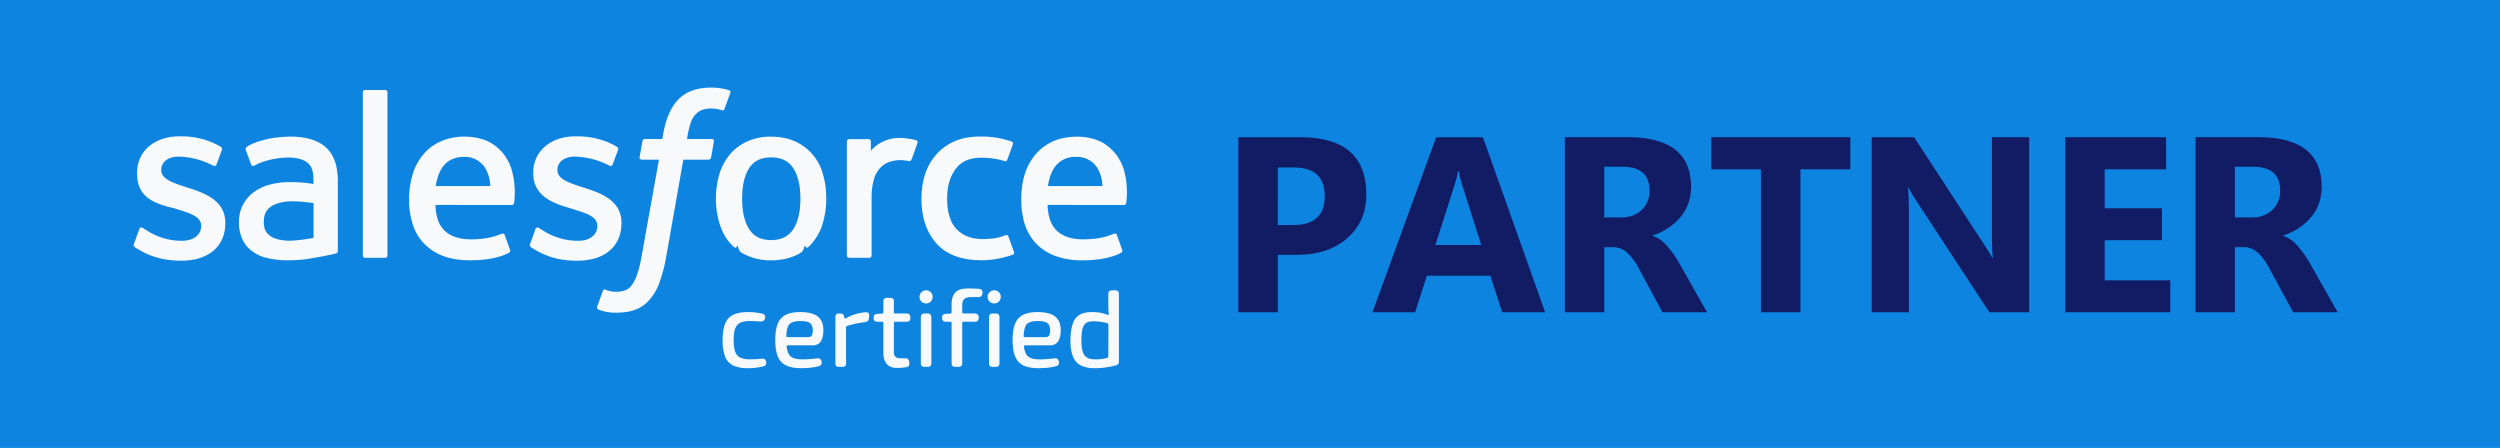
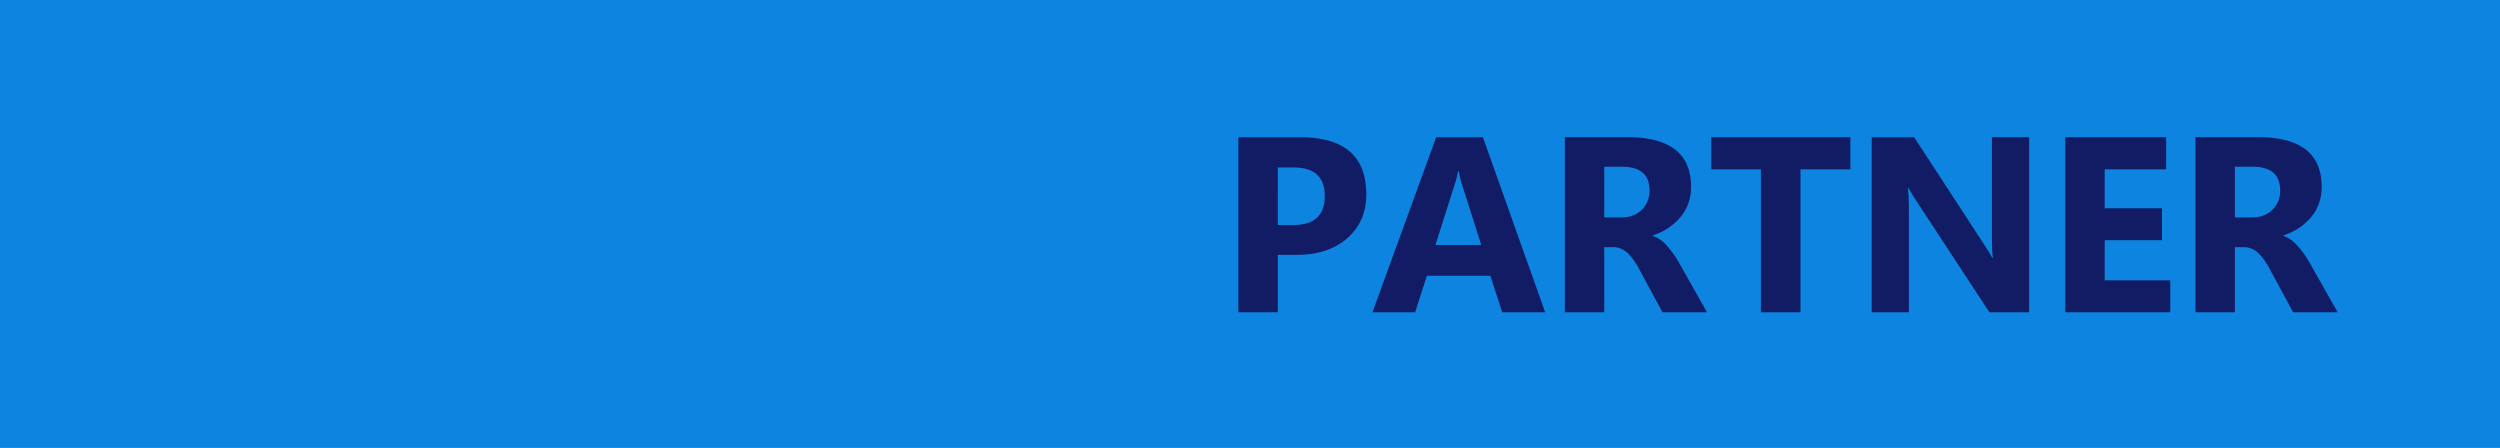
<svg xmlns="http://www.w3.org/2000/svg" width="480" height="86">
  <path fill="#0E84E1" fill-rule="evenodd" d="M0 0h480v86H0V0Z" />
  <path fill="#121C64" fill-rule="evenodd" d="M438.4 45.2v.1c1 .32 1.94.97 2.8 1.97.87 1 1.6 2.04 2.22 3.12l5.41 9.56h-8.55l-4.48-8.27a11.99 11.99 0 0 0-2.17-3.05 4.16 4.16 0 0 0-2.5-1.17h-2.03v12.5h-7.57V26.33h12c4.08 0 7.13.8 9.17 2.38 2.04 1.59 3.06 3.97 3.06 7.14 0 2.23-.65 4.16-1.97 5.77a11.41 11.41 0 0 1-5.39 3.58Zm-1.92-12.04c-.88-.76-2.2-1.15-3.96-1.15h-3.42v9.73h3.28c1.64 0 2.95-.5 3.94-1.48a4.97 4.97 0 0 0 1.47-3.65c0-1.53-.44-2.68-1.31-3.45Zm-39.96-6.82h19.38v6.17h-11.8v7.47h11v6.14h-11v7.7h12.59v6.13h-20.16v-33.6Zm-28.41 12.5c-.4-.63-.75-1.17-1.03-1.64-.28-.46-.5-.84-.66-1.16h-.1c.07.6.12 1.35.15 2.26.03.9.04 1.96.04 3.18v18.47h-7.14v-33.6h8.15l13.34 20.45.88 1.37c.29.46.56.92.8 1.38h.1c-.06-.4-.11-.98-.14-1.75-.03-.77-.05-1.73-.05-2.87V26.34h7.15v33.61h-7.64l-13.85-21.12Zm-22.42 21.11h-7.6V32.51h-9.53v-6.17h26.71v6.17h-9.58v27.44Zm-25.57-12.68c.87 1 1.61 2.04 2.22 3.12l5.41 9.56h-8.55l-4.48-8.27a11.99 11.99 0 0 0-2.17-3.05 4.16 4.16 0 0 0-2.5-1.17h-2.03v12.5h-7.57V26.33h12c4.08 0 7.13.8 9.17 2.38 2.04 1.59 3.06 3.97 3.06 7.14 0 2.23-.65 4.16-1.97 5.77a11.41 11.41 0 0 1-5.39 3.58v.1c1 .3 1.94.96 2.8 1.96Zm-4.72-14.1c-.87-.77-2.2-1.16-3.96-1.16h-3.42v9.73h3.28c1.64 0 2.95-.5 3.94-1.48a4.97 4.97 0 0 0 1.47-3.65c0-1.53-.43-2.68-1.3-3.45Zm-29.25 19.77h-12.19l-2.25 7.01h-8.2l12.23-33.6h8.98l11.95 33.6h-8.25l-2.27-7Zm-5.46-17.57c-.14-.47-.26-.87-.34-1.2a9.7 9.7 0 0 1-.22-1.27h-.2a16.1 16.1 0 0 1-.58 2.37l-3.75 11.77h8.8l-3.71-11.67Zm-31.75 13.57h-3.6v11.01h-7.58v-33.6h11.87c4.23 0 7.4.9 9.52 2.73 2.12 1.83 3.18 4.58 3.18 8.25 0 3.47-1.22 6.27-3.65 8.4-2.43 2.14-5.67 3.2-9.74 3.2Zm3.9-15.43c-1-.9-2.51-1.36-4.53-1.36h-2.97V43.2h2.97c2.02 0 3.53-.46 4.54-1.4 1-.92 1.5-2.31 1.5-4.17 0-1.83-.5-3.2-1.5-4.1Z" />
-   <path fill="#F8F9FA" fill-rule="evenodd" d="M214.33 70.13a16.1 16.1 0 0 1-4.12.57c-.72 0-1.36-.08-1.9-.24a3.76 3.76 0 0 1-1.33-.65 3.1 3.1 0 0 1-.85-1.09 5.47 5.47 0 0 1-.46-1.47c-.1-.53-.14-1.15-.14-1.85 0-.92.07-1.72.21-2.38.14-.67.33-1.2.56-1.59.23-.39.53-.7.9-.93a3.4 3.4 0 0 1 1.16-.46c.4-.08.87-.12 1.41-.12 1.02 0 1.94.16 2.75.48.14.06.24.08.3.06.07-.02.09-.1.06-.24a14.6 14.6 0 0 1-.08-1.68v-2.08c0-.48.23-.72.71-.72h.59c.49 0 .73.24.73.72v12.98c0 .33-.16.56-.5.69Zm-1.74-8.09a10.4 10.4 0 0 0-2.59-.35c-.6 0-1.06.09-1.38.27-.32.18-.57.53-.74 1.06-.16.52-.25 1.3-.25 2.32 0 1.36.19 2.3.56 2.82.37.53 1 .8 1.88.83.94.02 1.73-.06 2.37-.23.24-.07.36-.21.36-.44l.02-5.81c0-.28-.08-.44-.23-.47Zm-11 4.27h-4.71c-.21 0-.3.09-.28.27.13.95.42 1.6.87 1.92.44.33 1.16.5 2.16.5.85 0 1.81-.07 2.88-.2.46-.04.72.17.8.64a.8.8 0 0 1-.07.55.68.68 0 0 1-.44.3c-.93.27-2.07.4-3.45.4-1.79 0-3.06-.4-3.8-1.22-.76-.82-1.13-2.21-1.13-4.17 0-1.99.37-3.38 1.11-4.18.75-.8 1.97-1.2 3.68-1.2 1.54 0 2.66.29 3.38.86.71.58 1.07 1.44 1.07 2.59 0 1.96-.7 2.94-2.08 2.94Zm-.5-4.28c-.35-.26-.94-.39-1.8-.39-1.05 0-1.75.2-2.12.57-.36.38-.57 1.13-.63 2.25-.01.18.08.27.27.27h3.85c.39 0 .65-.1.77-.33.13-.21.2-.56.2-1.03-.02-.63-.2-1.08-.54-1.34Zm-9.56-3.94c-.19.12-.4.17-.64.17-.35 0-.65-.12-.9-.36a1.21 1.21 0 0 1-.36-.9c0-.35.12-.65.37-.89.24-.24.54-.37.9-.37.34 0 .64.13.88.37.25.24.37.54.37.9 0 .22-.05.43-.17.62-.1.2-.26.35-.45.46Zm-3.67-1.05h-1.39c-.63 0-1.07.13-1.33.37-.26.25-.39.66-.39 1.23v1.28c0 .18.1.27.27.27h2.19c.12 0 .24.03.34.09.11.05.2.14.27.26s.1.26.1.43c0 .53-.24.8-.71.8h-2.19c-.18 0-.27.1-.27.27v7.69c0 .47-.24.71-.71.71h-.61c-.48 0-.72-.23-.72-.71v-7.69c0-.18-.09-.27-.27-.27h-.84c-.49 0-.73-.24-.73-.71 0-.17.02-.31.06-.42a.5.5 0 0 1 .22-.27c.1-.06.25-.1.43-.11l.86-.04c.18-.02.27-.12.27-.3v-1.51c0-1 .24-1.75.72-2.26.47-.5 1.25-.76 2.33-.76.78 0 1.53.02 2.23.06.23.03.4.11.52.26.11.15.15.34.13.58-.06.5-.32.76-.78.76Zm-9.4 1.05c-.2.12-.41.17-.65.17-.35 0-.65-.12-.9-.36a1.21 1.21 0 0 1-.36-.9c0-.35.12-.65.37-.89.24-.24.54-.37.9-.37.34 0 .64.13.88.37.25.24.37.54.37.9 0 .22-.06.43-.17.62-.1.2-.26.35-.45.46Zm-3.96 3.6a1.1 1.1 0 0 1-.48.08h-2.1c-.2 0-.3.1-.3.3v5.41c0 .48.1.81.3 1.01.2.2.56.3 1.05.3h.86c.23 0 .41.05.52.16.11.11.2.31.23.59.03.32 0 .55-.08.7a.6.6 0 0 1-.44.25c-.69.1-1.28.16-1.79.16-.87 0-1.53-.25-1.98-.74-.46-.5-.68-1.22-.68-2.16v-5.69c0-.2-.1-.29-.3-.29h-.8c-.29 0-.5-.06-.6-.17-.12-.11-.17-.3-.17-.54 0-.3.06-.5.18-.6.11-.1.3-.17.57-.2l.82-.04c.2-.02.3-.12.3-.3v-2.06c0-.44.22-.67.67-.67h.67c.45 0 .67.23.67.67v2.06c0 .18.1.27.3.27h2.1c.28 0 .48.07.6.2.11.12.17.32.17.58 0 .2-.02.35-.06.46a.45.45 0 0 1-.23.26Zm-7.9-.05c-.1.09-.26.15-.47.2-1.26.16-2.41.4-3.46.73-.16.05-.23.16-.23.31v6.9c0 .44-.23.66-.68.66h-.69c-.45 0-.67-.22-.67-.67v-8.9c0-.45.22-.67.67-.67h.3c.41 0 .65.17.69.52l.02.19c.01.11.06.18.15.22.08.03.16.02.25-.05a8.47 8.47 0 0 1 3.76-1.12c.22-.02.39.02.5.15.11.13.16.3.13.55l-.05.54c-.04.21-.11.36-.22.44Zm-10.59 4.67h-4.7c-.21 0-.3.09-.27.27.12.95.41 1.6.86 1.92.45.33 1.17.5 2.16.5.85 0 1.81-.07 2.88-.2.46-.04.73.17.8.64a.8.8 0 0 1-.07.55.68.68 0 0 1-.44.3c-.92.27-2.07.4-3.44.4-1.8 0-3.06-.4-3.81-1.22s-1.13-2.21-1.13-4.17c0-1.99.37-3.38 1.12-4.18.74-.8 1.96-1.2 3.67-1.2 1.54 0 2.67.29 3.38.86.72.58 1.07 1.44 1.07 2.59 0 1.96-.69 2.94-2.08 2.94Zm-.49-4.28c-.34-.26-.94-.39-1.8-.39-1.04 0-1.75.2-2.12.57-.36.38-.57 1.13-.63 2.25-.01.18.08.27.28.27h3.84c.4 0 .65-.1.78-.33.12-.21.19-.56.19-1.03-.02-.63-.2-1.08-.54-1.34Zm-11.9 8.66a6.52 6.52 0 0 1-2.87-.52 3.17 3.17 0 0 1-1.53-1.7 8.44 8.44 0 0 1-.48-3.15c0-1.97.36-3.37 1.1-4.18.73-.81 2-1.22 3.79-1.22 1 0 1.92.1 2.75.32.43.1.6.4.52.86-.1.42-.36.63-.8.63a32.5 32.5 0 0 0-2.11-.09c-1.18 0-2 .26-2.45.78-.46.52-.68 1.48-.68 2.9 0 1.4.22 2.36.68 2.89.45.52 1.27.78 2.45.78.76 0 1.53-.04 2.28-.12.48-.06.75.14.82.59.09.47-.09.77-.52.88-.95.24-1.93.35-2.94.35Zm33.9-10.5h.58c.48 0 .72.25.72.74v8.8c0 .47-.24.71-.72.71h-.58c-.48 0-.72-.23-.72-.71v-8.8c0-.49.24-.73.72-.73Zm13.08 0h.59c.47 0 .71.25.71.74v8.8c0 .47-.24.71-.71.71h-.6c-.47 0-.7-.23-.7-.71v-8.8c0-.49.23-.73.7-.73Zm25.63-21.21c-.03.37-.42.38-.42.38l-14.68-.01c.1 2.23.63 3.8 1.71 4.88 1.06 1.05 2.75 1.72 5.03 1.72 3.48.01 4.97-.69 6.02-1.08 0 0 .4-.14.56.26l.95 2.68c.2.46.04.61-.12.7-.92.51-3.15 1.46-7.4 1.47a14.6 14.6 0 0 1-5.32-.86 9.77 9.77 0 0 1-3.7-2.44 9.82 9.82 0 0 1-2.42-4.88 16.4 16.4 0 0 1-.36-3.54c0-1.66.2-3.24.64-4.68a10.69 10.69 0 0 1 2.72-4.6 9.83 9.83 0 0 1 2.65-1.8c1.34-.63 3-.94 4.84-.94 1.57 0 3 .34 4.2.86.92.39 1.84 1.1 2.8 2.12.59.64 1.5 2.05 1.87 3.44.94 3.3.45 6.16.43 6.32Zm-5.53-6.72a4.56 4.56 0 0 0-4.11-2.13 4.7 4.7 0 0 0-4.2 2.13c-.6.91-.98 2.07-1.18 3.46h10.46a7.32 7.32 0 0 0-.97-3.46Zm-22.33 17.7c-3.77 0-6.65-1.08-8.57-3.21-1.9-2.14-2.88-5.04-2.88-8.63 0-1.67.24-3.24.7-4.67a10.65 10.65 0 0 1 2.88-4.54 10.06 10.06 0 0 1 2.73-1.76c1.38-.61 3.01-.93 4.83-.93a17.47 17.47 0 0 1 6.15.95c.1.04.38.18.27.51l-1.07 2.96c-.17.45-.5.3-.5.3a14.5 14.5 0 0 0-4.59-.65c-2.14 0-3.75.71-4.8 2.11-1.07 1.41-1.67 3.26-1.67 5.72-.01 2.7.66 4.69 1.86 5.92 1.2 1.23 2.86 1.86 4.96 1.86.85 0 1.65-.06 2.38-.17a9.74 9.74 0 0 0 2.01-.58s.41-.16.56.27l1.06 2.94c.14.36-.18.52-.18.52a18.03 18.03 0 0 1-6.13 1.09Zm-13.33-19.42c-.09.25-.25.43-.53.4 0 0-.84-.2-1.61-.2a7.04 7.04 0 0 0-2.47.47 4.42 4.42 0 0 0-1.3.9 5.42 5.42 0 0 0-1.3 2.16 12.9 12.9 0 0 0-.48 3.85v10.93a.45.45 0 0 1-.13.32.46.46 0 0 1-.32.13h-3.85a.46.46 0 0 1-.32-.13.45.45 0 0 1-.13-.31v-21.9c0-.24.18-.44.42-.44h3.76c.25 0 .43.2.43.44v1.8a6.65 6.65 0 0 1 2.48-1.84 7.27 7.27 0 0 1 3.78-.6c.96.05 2.21.32 2.46.41a.4.4 0 0 1 .22.53c-.14.4-.85 2.41-1.1 3.08ZM157.66 43.8a10.42 10.42 0 0 1-2.34 3.52c-.26.24-.52.47-.8-.22-.28 1.11-.58 1.3-.88 1.48-.3.18-.61.34-.93.49-1.33.6-2.9.91-4.65.91a11.07 11.07 0 0 1-5.58-1.4c-.3-.17-.6-.37-.88-1.48-.28.69-.54.46-.8.22a9.32 9.32 0 0 1-2.34-3.52 9.92 9.92 0 0 1-.35-1 16.76 16.76 0 0 1 0-9.32 10.54 10.54 0 0 1 2.69-4.54 9.7 9.7 0 0 1 2.61-1.76 10.9 10.9 0 0 1 4.65-.94c1.76 0 3.32.32 4.65.94a9.55 9.55 0 0 1 5.3 6.3c.42 1.42.63 3 .63 4.65a16.26 16.26 0 0 1-.98 5.67Zm-5.37-11.54c-.92-1.37-2.3-2.04-4.23-2.04-1.93 0-3.3.67-4.2 2.04-.91 1.39-1.37 3.36-1.37 5.87 0 2.51.46 4.5 1.37 5.9.9 1.39 2.27 2.06 4.2 2.06 1.93 0 3.31-.68 4.23-2.06.92-1.4 1.39-3.39 1.39-5.9 0-2.5-.47-4.48-1.4-5.87ZM139.1 20.91c-.1.23-.16.37-.63.22a6.65 6.65 0 0 0-1.96-.3 4.98 4.98 0 0 0-1.91.36 2.84 2.84 0 0 0-.9.63 4.05 4.05 0 0 0-1.02 1.57c-.54 1.55-.75 3.2-.78 3.3h4.7c.39 0 .51.19.47.48l-.54 3.05c-.1.44-.5.43-.5.43h-4.83l-3.3 18.7a29.75 29.75 0 0 1-1.3 4.94 9.7 9.7 0 0 1-2.49 3.88 6.67 6.67 0 0 1-2.13 1.3c-1.01.37-2.25.56-3.6.56a8.83 8.83 0 0 1-3.5-.6c-.17-.07-.32-.3-.21-.59l1.08-2.98c.15-.38.53-.24.53-.24.26.12.45.19.8.26a5.4 5.4 0 0 0 2.9-.12c.61-.2.97-.56 1.34-1.03.39-.5.7-1.18 1.03-2.1.32-.92.62-2.14.87-3.61l3.3-18.37h-3.25c-.38 0-.52-.18-.47-.48l.54-3.05c.09-.44.5-.43.5-.43h3.32l.18-.99c.5-2.94 1.5-5.18 2.95-6.65 1.47-1.49 3.56-2.23 6.22-2.23a11.47 11.47 0 0 1 3.45.5c.1.04.38.17.27.5l-1.13 3.09Zm-28.2 29.15c-2.56 0-5-.4-7.57-1.77-.49-.28-.97-.52-1.45-.87-.05-.07-.27-.16-.1-.57L102.8 44c.15-.46.58-.29.68-.23.28.17.49.32.86.54a12.3 12.3 0 0 0 6.7 1.92c2.24 0 3.65-1.2 3.65-2.8v-.1c0-1.75-2.16-2.41-4.66-3.17l-.55-.18c-3.43-.98-7.1-2.39-7.1-6.72v-.1c0-4.1 3.33-6.98 8.08-6.98h.52c2.79 0 5.5.8 7.45 2 .17.1.34.3.25.58l-1.06 2.84c-.19.49-.69.17-.69.17a14.95 14.95 0 0 0-6.6-1.7c-2.01 0-3.3 1.07-3.3 2.52v.1c0 1.69 2.21 2.41 4.79 3.25l.44.14c3.42 1.08 7.06 2.57 7.06 6.69v.08c0 4.45-3.23 7.2-8.42 7.2Zm-12.62-10.7-14.68-.01c.1 2.23.62 3.8 1.7 4.88 1.07 1.05 2.75 1.72 5.03 1.72 3.48.01 4.97-.69 6.03-1.08 0 0 .4-.14.55.26l.96 2.68c.19.46.03.61-.13.7-.92.51-3.15 1.46-7.39 1.47-2.06 0-3.85-.28-5.33-.86a9.78 9.78 0 0 1-4.38-3.28 9.64 9.64 0 0 1-1.43-2.9 15.15 15.15 0 0 1-.67-4.68 16.53 16.53 0 0 1 1-5.7 10.76 10.76 0 0 1 2.36-3.58 9.45 9.45 0 0 1 2.65-1.8 11.49 11.49 0 0 1 5.92-.88 10.36 10.36 0 0 1 3.13.8 8.5 8.5 0 0 1 2.79 2.12c.6.64 1.5 2.05 1.87 3.44.94 3.3.46 6.16.44 6.32-.04.37-.42.38-.42.38Zm-5.12-7.1a4.55 4.55 0 0 0-4.1-2.13c-1.94 0-3.3.76-4.2 2.13-.6.91-.98 2.07-1.2 3.46h10.48a7.39 7.39 0 0 0-.98-3.46ZM73.97 49.5h-3.9c-.24 0-.41-.2-.41-.45V17.73c0-.25.17-.45.41-.45h3.9c.25 0 .42.2.42.45v31.32c0 .25-.17.45-.42.45Zm-10.46-.6a86.58 86.58 0 0 1-4.81.87 27.84 27.84 0 0 1-3.35.21 17.58 17.58 0 0 1-4.68-.6 8.04 8.04 0 0 1-2.78-1.57A5.96 5.96 0 0 1 46.56 46a7.59 7.59 0 0 1-.68-3.35c0-1.27.27-2.41.8-3.38a7.07 7.07 0 0 1 2.84-2.88 9.4 9.4 0 0 1 2.34-.96 14.3 14.3 0 0 1 3.62-.46c.92 0 1.7.02 2.3.06 0 0 1.15.1 2.41.29v-.62c0-1.96-.4-2.88-1.2-3.5-.83-.63-2.05-.95-3.63-.95 0 0-3.58-.04-6.4 1.49-.13.08-.24.12-.24.12s-.35.13-.48-.24l-1.04-2.79c-.16-.4.13-.58.13-.58 1.32-1.03 4.52-1.66 4.52-1.66a24.82 24.82 0 0 1 3.94-.36c2.93 0 5.2.68 6.74 2.03 1.54 1.36 2.33 3.54 2.33 6.48v13.43s.04.38-.33.47l-1.02.27ZM60.2 39s-1.88-.32-4-.35c-2.98-.03-4.25 1.07-4.24 1.06-.88.63-1.31 1.56-1.31 2.84 0 .83.14 1.47.44 1.92.18.3.26.4.84.87 0 0 1.32 1.03 4.3.85 2.1-.13 3.97-.52 3.97-.52v-6.68ZM34.84 50.05c-2.55 0-5-.4-7.58-1.77-.48-.28-.96-.52-1.44-.87-.05-.07-.27-.16-.1-.57L26.74 44c.16-.48.53-.32.68-.23.28.17.49.32.86.54a12.29 12.29 0 0 0 6.68 1.92c2.26 0 3.66-1.2 3.66-2.8v-.1c0-1.75-2.16-2.41-4.65-3.17l-.55-.18c-4.33-.98-7.1-2.39-7.1-6.72v-.1c0-4.1 3.33-6.98 8.08-6.98h.52c2.8 0 5.49.8 7.44 2 .18.1.35.3.25.58l-1.05 2.84c-.19.49-.7.17-.7.17a15.03 15.03 0 0 0-6.59-1.7c-2.02 0-3.31 1.07-3.31 2.52v.1c0 1.69 2.22 2.41 4.8 3.25l.44.14c3.41 1.08 7.06 2.57 7.06 6.69v.08c0 4.45-3.23 7.2-8.42 7.2Z" />
</svg>